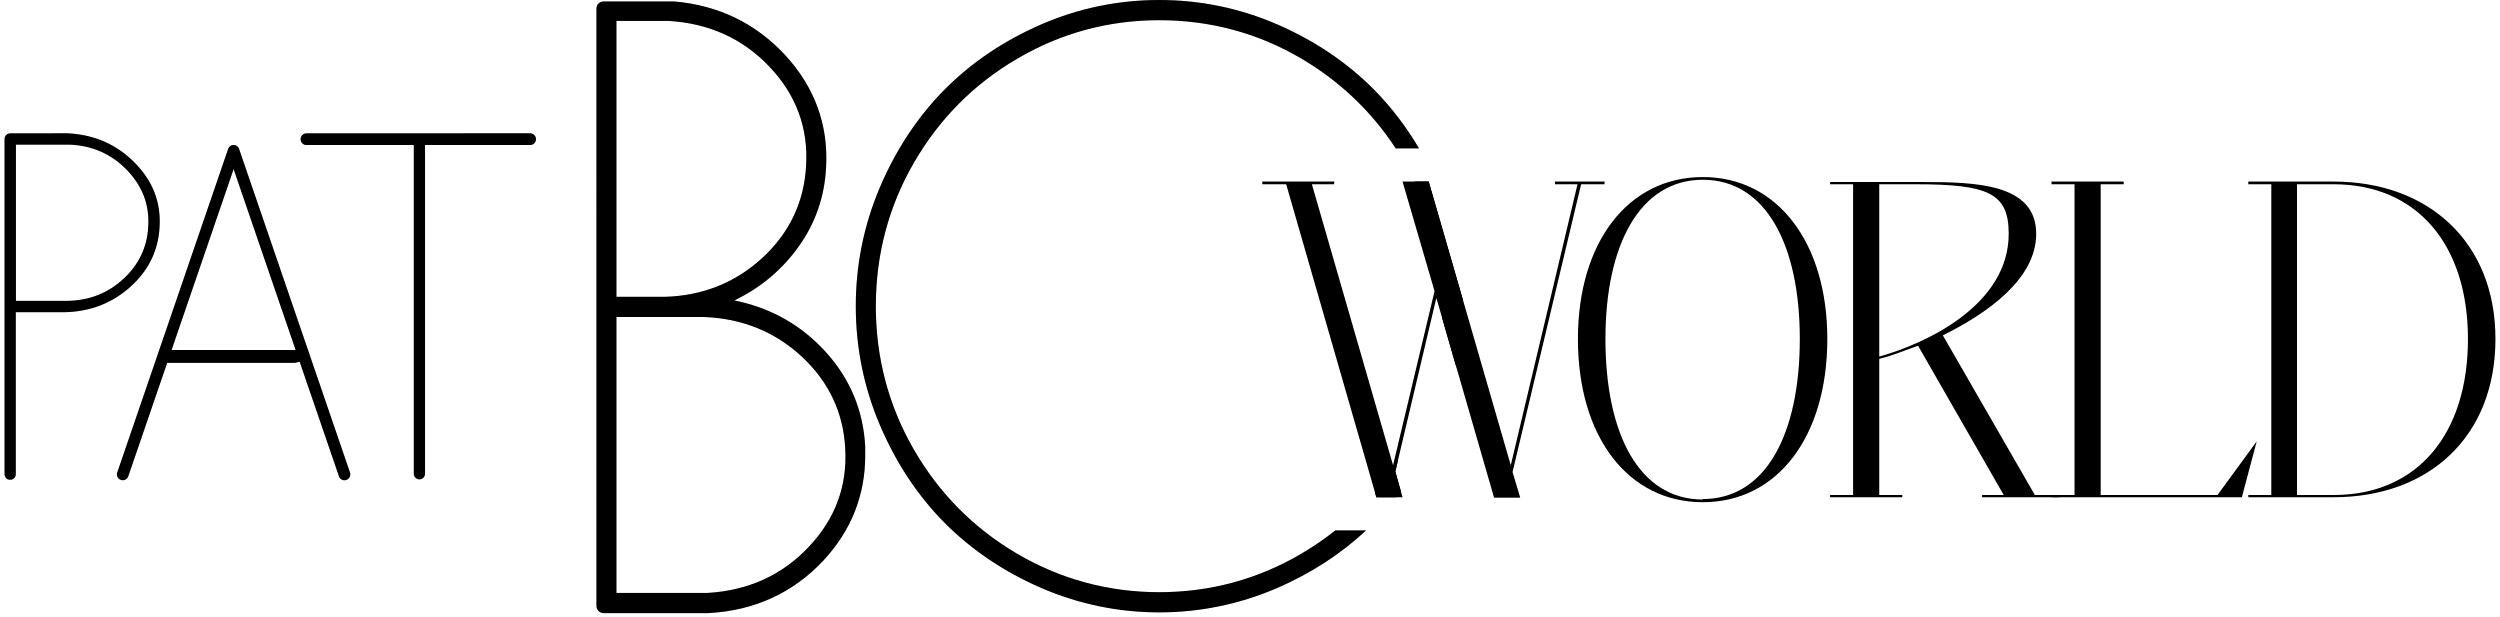
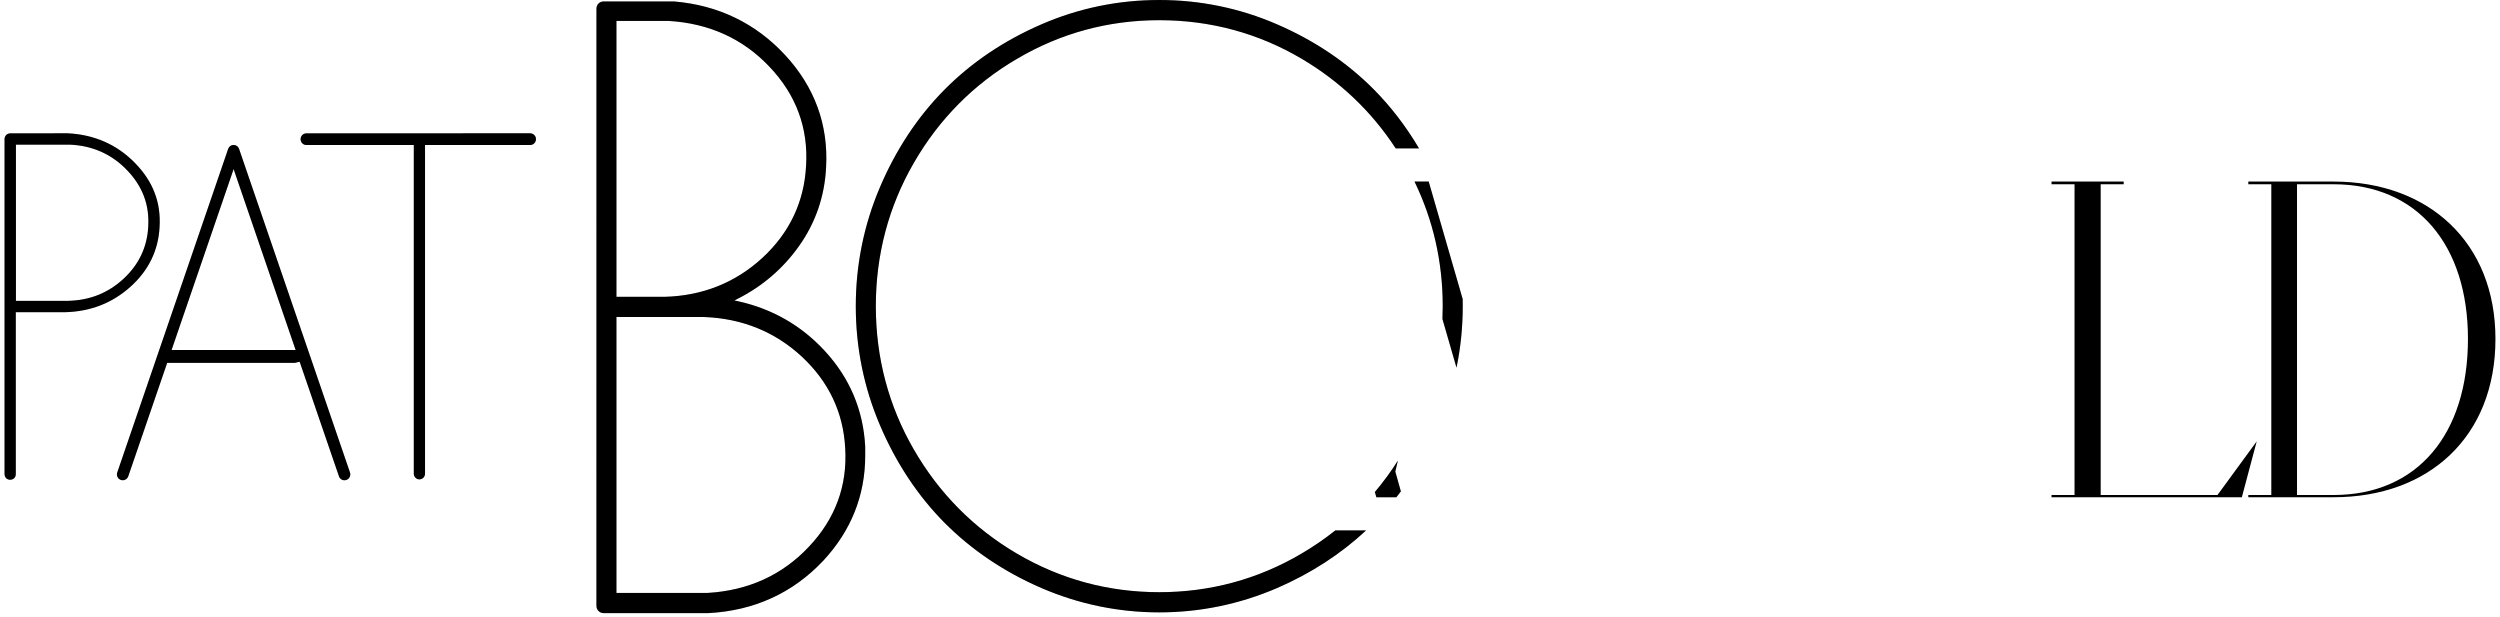
<svg xmlns="http://www.w3.org/2000/svg" width="166" height="41" viewBox="0 0 166 41" fill="none">
  <path d="M149.288 33.017V32.868H150.815V12.235H149.288V12.056H154.948C161.266 12.056 165.698 16.098 165.698 22.506C165.698 29.005 161.266 33.017 154.948 33.017H149.288ZM152.522 12.235V32.868H154.948C160.518 32.868 163.872 28.825 163.872 22.506C163.872 16.278 160.518 12.235 154.948 12.235H152.522Z" fill="black" />
  <path d="M136.222 33.017V32.868H137.749V12.235H136.222V12.056H141.013V12.235H139.486V32.868H147.242L149.847 29.304L148.859 33.017H136.222Z" fill="black" />
-   <path d="M121.518 33.017V32.868H123.046V12.235H121.518V12.085H127.627C131.251 12.085 135.203 12.205 135.203 15.529C135.203 18.494 132.029 20.77 129.005 22.267L135.114 32.868H136.731V33.017H131.61V32.868H133.047L127.358 22.956C126.369 23.315 125.471 23.674 124.782 23.824V32.868H126.31V33.017H121.518ZM124.782 12.235V23.674C128.016 22.776 133.377 20.201 133.377 15.529C133.377 12.834 132.059 12.235 127.178 12.235H124.782Z" fill="black" />
-   <path d="M104.774 22.506C104.774 16.098 108.098 11.756 113.069 11.756C118.01 11.756 121.334 16.098 121.334 22.506C121.334 29.005 118.01 33.347 113.069 33.347C108.098 33.347 104.774 29.005 104.774 22.506ZM113.069 33.167V33.137C117.261 33.137 119.507 28.795 119.507 22.506C119.507 16.278 117.261 11.936 113.069 11.936C108.876 11.936 106.601 16.278 106.601 22.506C106.601 28.825 108.847 33.167 113.069 33.167Z" fill="black" />
-   <path d="M88.606 12.056L88.576 12.235H87.109L92.499 30.891L95.254 19.332L93.128 12.056H94.865L100.315 30.891L104.746 12.235H103.249V12.056H106.543V12.235H104.986L100.434 31.34L100.943 33.047H99.207L95.374 19.782L92.648 31.311L93.128 33.017H91.391L85.402 12.235H83.815V12.056H88.606Z" fill="black" />
  <path fill-rule="evenodd" clip-rule="evenodd" d="M1.058 19.976H1.427H4.525C5.969 19.94 7.173 19.459 8.206 18.508C9.22 17.569 9.771 16.409 9.842 15.06C9.932 13.617 9.477 12.392 8.451 11.314C7.443 10.254 6.174 9.679 4.678 9.607L1.058 9.607V19.976ZM0.675 31.856C0.575 31.856 0.488 31.823 0.416 31.759C0.338 31.672 0.302 31.583 0.302 31.48V9.231C0.302 9.023 0.47 8.855 0.676 8.855L4.484 8.85C6.263 8.935 7.77 9.599 8.963 10.823C10.166 12.052 10.699 13.449 10.594 15.092L10.594 15.096C10.51 16.634 9.864 17.958 8.672 19.032C7.447 20.132 6.014 20.688 4.301 20.731H1.049V31.48C1.049 31.581 1.016 31.669 0.952 31.742C0.867 31.82 0.779 31.856 0.675 31.856ZM11.392 23.242H19.631L15.512 11.229L11.392 23.242ZM20.005 24.334L19.896 24.02L19.574 24.094H11.101L8.517 31.626C8.485 31.722 8.415 31.801 8.322 31.848C8.228 31.895 8.123 31.901 8.023 31.867C7.926 31.834 7.848 31.764 7.803 31.67C7.758 31.576 7.751 31.47 7.786 31.371L15.15 9.885C15.205 9.725 15.343 9.625 15.512 9.625C15.68 9.625 15.819 9.725 15.874 9.885L23.239 31.372C23.272 31.47 23.266 31.576 23.22 31.67C23.175 31.764 23.097 31.834 22.999 31.867C22.779 31.944 22.573 31.823 22.506 31.626L20.005 24.334ZM20.344 8.854L35.202 8.85C35.415 8.85 35.589 9.025 35.589 9.239C35.589 9.455 35.415 9.63 35.202 9.63H28.222V31.456C28.222 31.663 28.054 31.831 27.848 31.831C27.642 31.831 27.476 31.663 27.476 31.456V9.63H20.344C20.132 9.63 19.959 9.456 19.959 9.241C19.959 9.028 20.132 8.854 20.344 8.854ZM40.932 19.709H41.024H44.118C46.641 19.645 48.832 18.773 50.63 17.116C52.424 15.457 53.398 13.404 53.523 11.016C53.681 8.505 52.862 6.288 51.089 4.428C49.335 2.572 47.085 1.549 44.395 1.389H40.932V19.709ZM67.537 36.767C70.424 38.462 73.599 39.321 76.975 39.321C80.354 39.321 83.527 38.462 86.406 36.767C87.204 36.299 87.958 35.783 88.666 35.219H90.709C89.02 36.793 87.035 38.079 84.797 39.047C82.309 40.119 79.677 40.662 76.975 40.662C74.273 40.662 71.642 40.119 69.155 39.047C66.685 37.979 64.52 36.522 62.72 34.714C60.934 32.912 59.489 30.727 58.425 28.222C57.363 25.729 56.824 23.075 56.824 20.331C56.824 17.588 57.363 14.933 58.425 12.44C59.489 9.935 60.934 7.751 62.72 5.949C64.505 4.148 66.669 2.69 69.154 1.615C71.624 0.543 74.256 0 76.975 0C79.695 0 82.326 0.543 84.797 1.615C87.284 2.691 89.449 4.149 91.231 5.948C92.373 7.105 93.374 8.413 94.224 9.854H92.676C91.073 7.4 88.968 5.396 86.406 3.887C83.536 2.198 80.363 1.341 76.975 1.341C73.596 1.341 70.423 2.202 67.543 3.899L67.521 3.911C64.655 5.589 62.352 7.912 60.678 10.816C59.004 13.71 58.155 16.911 58.155 20.331C58.155 23.751 59.004 26.953 60.678 29.846C62.355 32.754 64.663 35.082 67.537 36.767ZM91.291 32.67L91.391 33.017H92.721C92.822 32.889 92.921 32.759 93.018 32.627L92.648 31.311L92.82 30.584C92.354 31.32 91.844 32.015 91.291 32.67ZM95.779 21.185C95.791 20.902 95.797 20.617 95.797 20.331C95.797 17.4 95.167 14.622 93.923 12.056H94.865L97.121 19.853C97.124 20.012 97.126 20.172 97.126 20.331C97.126 21.714 96.988 23.078 96.712 24.415L95.779 21.185ZM40.932 39.369H41.024L47.003 39.369C49.683 39.209 51.932 38.187 53.685 36.33C55.458 34.471 56.277 32.255 56.121 29.744C55.994 27.386 55.029 25.349 53.251 23.689C51.468 22.033 49.284 21.145 46.757 21.05H40.932V39.369ZM39.605 40.237L39.603 40.145L39.604 0.569C39.604 0.308 39.815 0.096 40.074 0.096L44.758 0.096C47.69 0.343 50.171 1.541 52.132 3.656C54.094 5.779 55.01 8.288 54.852 11.113C54.757 13.047 54.146 14.813 53.036 16.363C51.989 17.834 50.63 19.002 48.997 19.831L48.766 19.949L49.019 20.005C51.298 20.511 53.243 21.633 54.801 23.34C56.432 25.121 57.322 27.242 57.449 29.64L57.45 30.254C57.45 32.899 56.51 35.249 54.658 37.237C52.635 39.382 50.072 40.55 47.044 40.71H40.076C39.816 40.71 39.605 40.498 39.605 40.237Z" fill="black" />
  <path fill-rule="evenodd" clip-rule="evenodd" d="M1.058 19.976H1.427H4.525C5.969 19.94 7.173 19.459 8.206 18.508C9.22 17.569 9.771 16.409 9.842 15.06C9.932 13.617 9.477 12.392 8.451 11.314C7.443 10.254 6.174 9.679 4.678 9.607L1.058 9.607V19.976ZM0.675 31.856C0.575 31.856 0.488 31.823 0.416 31.759C0.338 31.672 0.302 31.583 0.302 31.48V9.231C0.302 9.023 0.47 8.855 0.676 8.855L4.484 8.85C6.263 8.935 7.77 9.599 8.963 10.823C10.166 12.052 10.699 13.449 10.594 15.092L10.594 15.096C10.51 16.634 9.864 17.958 8.672 19.032C7.447 20.132 6.014 20.688 4.301 20.731H1.049V31.48C1.049 31.581 1.016 31.669 0.952 31.742C0.867 31.82 0.779 31.856 0.675 31.856ZM11.392 23.242H19.631L15.512 11.229L11.392 23.242ZM20.005 24.334L19.896 24.02L19.574 24.094H11.101L8.517 31.626C8.485 31.722 8.415 31.801 8.322 31.848C8.228 31.895 8.123 31.901 8.023 31.867C7.926 31.834 7.848 31.764 7.803 31.67C7.758 31.576 7.751 31.47 7.786 31.371L15.15 9.885C15.205 9.725 15.343 9.625 15.512 9.625C15.68 9.625 15.819 9.725 15.874 9.885L23.239 31.372C23.272 31.47 23.266 31.576 23.22 31.67C23.175 31.764 23.097 31.834 22.999 31.867C22.779 31.944 22.573 31.823 22.506 31.626L20.005 24.334ZM20.344 8.854L35.202 8.85C35.415 8.85 35.589 9.025 35.589 9.239C35.589 9.455 35.415 9.63 35.202 9.63H28.222V31.456C28.222 31.663 28.054 31.831 27.848 31.831C27.642 31.831 27.476 31.663 27.476 31.456V9.63H20.344C20.132 9.63 19.959 9.456 19.959 9.241C19.959 9.028 20.132 8.854 20.344 8.854ZM40.932 19.709H41.024H44.118C46.641 19.645 48.832 18.773 50.63 17.116C52.424 15.457 53.398 13.404 53.523 11.016C53.681 8.505 52.862 6.288 51.089 4.428C49.335 2.572 47.085 1.549 44.395 1.389H40.932V19.709ZM67.537 36.767C70.424 38.462 73.599 39.321 76.975 39.321C80.354 39.321 83.527 38.462 86.406 36.767C87.204 36.299 87.958 35.783 88.666 35.219H90.709C89.02 36.793 87.035 38.079 84.797 39.047C82.309 40.119 79.677 40.662 76.975 40.662C74.273 40.662 71.642 40.119 69.155 39.047C66.685 37.979 64.52 36.522 62.72 34.714C60.934 32.912 59.489 30.727 58.425 28.222C57.363 25.729 56.824 23.075 56.824 20.331C56.824 17.588 57.363 14.933 58.425 12.44C59.489 9.935 60.934 7.751 62.72 5.949C64.505 4.148 66.669 2.69 69.154 1.615C71.624 0.543 74.256 0 76.975 0C79.695 0 82.326 0.543 84.797 1.615C87.284 2.691 89.449 4.149 91.231 5.948C92.373 7.105 93.374 8.413 94.224 9.854H92.676C91.073 7.4 88.968 5.396 86.406 3.887C83.536 2.198 80.363 1.341 76.975 1.341C73.596 1.341 70.423 2.202 67.543 3.899L67.521 3.911C64.655 5.589 62.352 7.912 60.678 10.816C59.004 13.71 58.155 16.911 58.155 20.331C58.155 23.751 59.004 26.953 60.678 29.846C62.355 32.754 64.663 35.082 67.537 36.767ZM91.291 32.67L91.391 33.017H92.721C92.822 32.889 92.921 32.759 93.018 32.627L92.648 31.311L92.82 30.584C92.354 31.32 91.844 32.015 91.291 32.67ZM95.779 21.185C95.791 20.902 95.797 20.617 95.797 20.331C95.797 17.4 95.167 14.622 93.923 12.056H94.865L97.121 19.853C97.124 20.012 97.126 20.172 97.126 20.331C97.126 21.714 96.988 23.078 96.712 24.415L95.779 21.185ZM40.932 39.369H41.024L47.003 39.369C49.683 39.209 51.932 38.187 53.685 36.33C55.458 34.471 56.277 32.255 56.121 29.744C55.994 27.386 55.029 25.349 53.251 23.689C51.468 22.033 49.284 21.145 46.757 21.05H40.932V39.369ZM39.605 40.237L39.603 40.145L39.604 0.569C39.604 0.308 39.815 0.096 40.074 0.096L44.758 0.096C47.69 0.343 50.171 1.541 52.132 3.656C54.094 5.779 55.01 8.288 54.852 11.113C54.757 13.047 54.146 14.813 53.036 16.363C51.989 17.834 50.63 19.002 48.997 19.831L48.766 19.949L49.019 20.005C51.298 20.511 53.243 21.633 54.801 23.34C56.432 25.121 57.322 27.242 57.449 29.64L57.45 30.254C57.45 32.899 56.51 35.249 54.658 37.237C52.635 39.382 50.072 40.55 47.044 40.71H40.076C39.816 40.71 39.605 40.498 39.605 40.237Z" fill="black" fill-opacity="0.2" />
</svg>